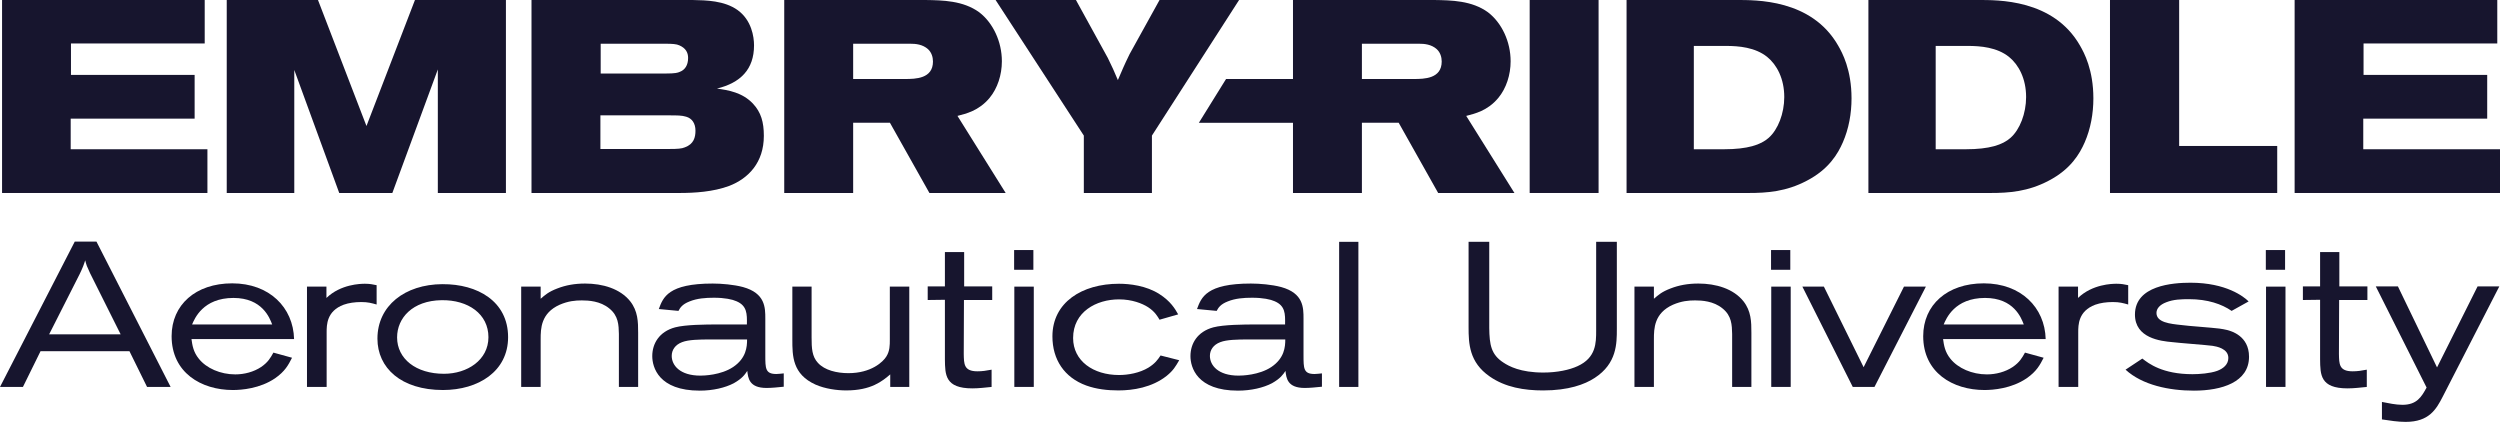
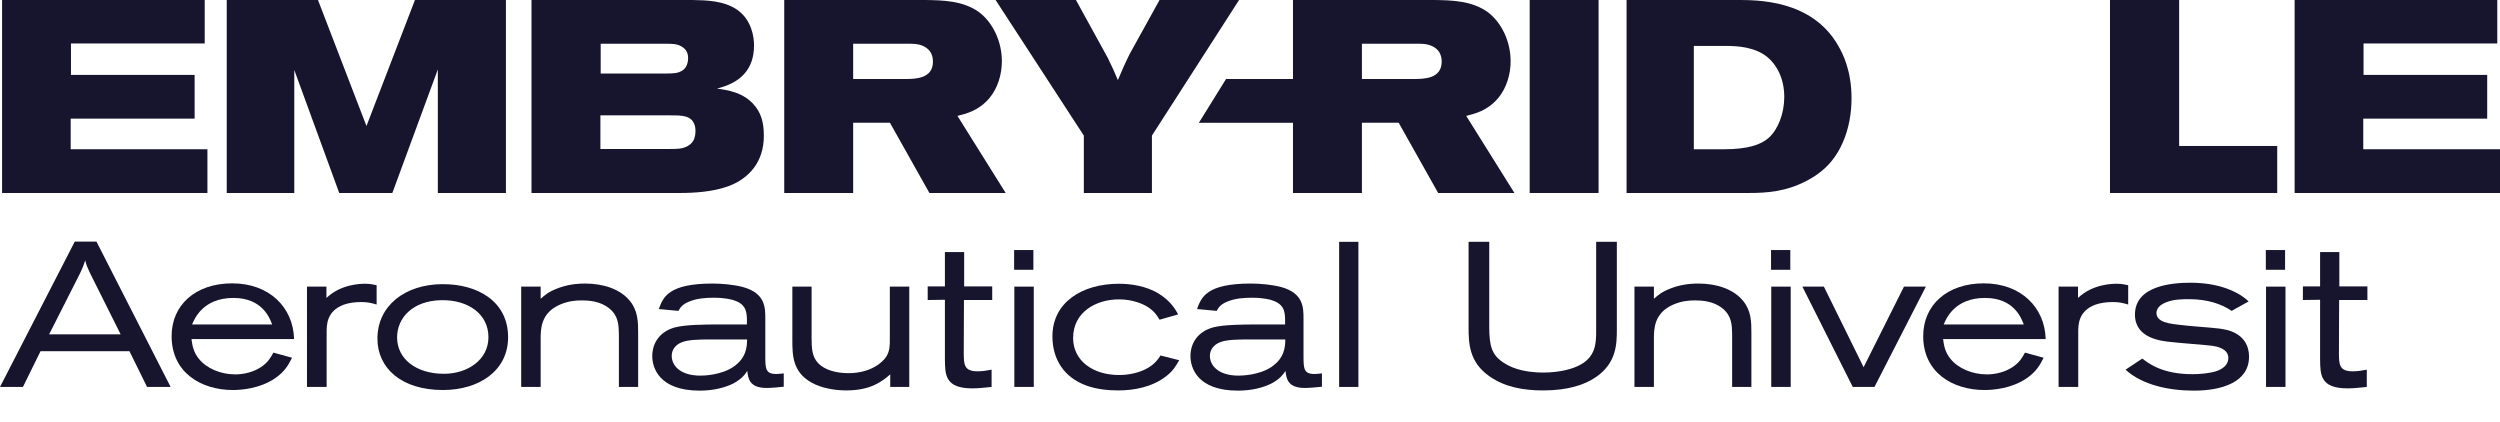
<svg xmlns="http://www.w3.org/2000/svg" width="160" height="27" viewBox="0 0 160 27" fill="none">
  <path d="M13.101 253677e-9V2.782H4.542V4.794H12.456V7.593H4.524V9.552H13.275V12.351H.132V253677e-9H13.101z" fill="#17152e" />
  <path d="M14.511 253677e-9h5.84L23.454 8.065 26.557 253677e-9h5.822V12.351H28.021V4.444L25.11 12.351H21.711L18.834 4.479V12.351H14.511V253677e-9z" fill="#17152e" />
  <path d="M38.444 4.706h4.131C43.237 4.706 43.377 4.654 43.499 4.601 43.83 4.479 44.039 4.181 44.039 3.709 44.039 3.359 43.883 3.079 43.482 2.904 43.307 2.817 43.011 2.799 42.593 2.799H38.444V4.706zM38.426 9.534h4.463C43.325 9.534 43.639 9.517 43.83 9.43 44.406 9.22 44.51 8.783 44.51 8.363 44.51 7.89 44.284 7.575 43.917 7.47 43.639 7.383 43.342 7.383 42.802 7.383H38.426v2.151zM34.016 375748e-9H44.336C45.19.018 46.358.035 47.212.648 48.101 1.295 48.258 2.345 48.258 2.904 48.258 4.444 47.386 5.301 45.887 5.668 46.619 5.773 47.508 5.914 48.188 6.631 48.711 7.191 48.886 7.82 48.886 8.695 48.886 10.409 47.892 11.424 46.672 11.897 45.643 12.281 44.44 12.351 43.482 12.351H34.016V375748e-9z" fill="#17152e" />
  <path d="M54.602 5.056h3.312c.68.0 1.796-.017 1.796-1.119C59.709 3.657 59.622 3.359 59.395 3.149 59.047 2.834 58.594 2.799 58.262 2.799H54.602V5.056zM50.191 192642e-9h9.047C60.32.018 61.644.035 62.673.788 63.562 1.47 64.12 2.677 64.12 3.919 64.12 4.793 63.84 5.651 63.335 6.263 62.638 7.103 61.801 7.278 61.278 7.418L64.363 12.351H59.483L56.955 7.855H54.602V12.351H50.191V192642e-9z" fill="#17152e" />
  <path d="M68.86 253677e-9 70.9 3.709C71.213 4.357 71.265 4.461 71.544 5.126 71.84 4.444 71.91 4.251 72.294 3.464L74.211 253677e-9h5.09L73.723 8.678v3.674H69.365V8.678L63.718 253677e-9H68.86z" fill="#17152e" />
  <path d="M87.162 5.056H90.474C91.154 5.056 92.269 5.039 92.269 3.937 92.269 3.657 92.182 3.359 91.955 3.149 91.607 2.834 91.154 2.799 90.823 2.799H87.162V5.056zM82.751 192642e-9h9.047C92.879.018 94.204.035 95.233.788 96.122 1.47 96.68 2.677 96.68 3.919 96.68 4.793 96.4 5.651 95.895 6.263 95.198 7.103 94.361 7.278 93.838 7.418l3.086 4.933H92.043L89.515 7.855H87.162V12.351H82.751V192642e-9z" fill="#17152e" />
  <path d="M102.309 12.351H97.899V.953674e-5h4.41V12.351z" fill="#17152e" />
  <path d="M108.405 9.552h1.935C111.84 9.552 112.694 9.272 113.199 8.818 113.792 8.293 114.193 7.26 114.193 6.211 114.193 5.039 113.722 4.146 113.095 3.639 112.328 3.027 111.282 2.939 110.462 2.939h-2.057V9.552zM104.1 192642e-9H111.09C112.362 192642e-9 115.936-.07 117.644 2.922 117.906 3.376 118.498 4.461 118.498 6.298 118.498 7.26 118.324 8.24 117.94 9.115 117.627 9.832 117.051 10.829 115.64 11.564 114.315 12.264 113.095 12.351 111.909 12.351H104.1V192642e-9z" fill="#17152e" />
-   <path d="M123.884 9.552h1.934C127.318 9.552 128.172 9.272 128.677 8.818 129.27 8.293 129.671 7.26 129.671 6.211 129.671 5.039 129.2 4.146 128.573 3.639 127.806 3.027 126.76 2.939 125.94 2.939h-2.056V9.552zM119.578 192642e-9h6.99C127.841 192642e-9 131.414-.07 133.123 2.922 133.384 3.376 133.976 4.461 133.976 6.298 133.976 7.26 133.802 8.24 133.419 9.115 133.105 9.832 132.53 10.829 131.118 11.564 129.793 12.264 128.573 12.351 127.387 12.351h-7.809V192642e-9z" fill="#17152e" />
  <path d="M139.466 253677e-9V9.342H145.742v3.009H135.039V253677e-9H139.466z" fill="#17152e" />
  <path d="M159.826 253677e-9V2.782h-8.559V4.794H159.181V7.593H151.249V9.552H160V12.351H146.856V253677e-9h12.97z" fill="#17152e" />
  <path fill-rule="evenodd" clip-rule="evenodd" d="M83.302 5.056H78.467L76.728 7.858h6.574V5.056z" fill="#17152e" />
  <path d="M5.767 17.489C5.702 17.332 5.623 17.174 5.557 17.016 5.518 16.897 5.479 16.779 5.453 16.661 5.413 16.779 5.374 16.91 5.321 17.042 5.256 17.213 5.177 17.371 5.098 17.542L3.145 21.396H7.72l-1.953-3.907zm-.983-2.026H6.174l4.745 9.3H9.411L8.284 22.475H2.595L1.468 24.764H0l4.784-9.3z" fill="#17152e" />
  <path d="M17.419 20.765C17.262 20.357 16.79 19.068 14.942 19.068c-1.953.0-2.49 1.329-2.648 1.697H17.419zm1.271 2.131C18.455 23.356 18.245 23.764 17.602 24.212 16.633 24.869 15.466 24.961 14.902 24.961c-2.031.0-3.919-1.118-3.919-3.446.0-2 1.533-3.381 3.88-3.381 2.372.0 3.906 1.539 3.958 3.565H12.255C12.307 22.094 12.373 22.528 12.727 22.962 13.212 23.567 14.103 23.961 15.06 23.961 15.637 23.961 16.239 23.803 16.711 23.488 17.157 23.185 17.314 22.896 17.498 22.567l1.193.329z" fill="#17152e" />
  <path d="M19.647 18.344h1.245V19.068C21.81 18.187 23.068 18.16 23.357 18.16 23.684 18.16 23.841 18.2 24.104 18.252v1.237C23.776 19.397 23.553 19.331 23.12 19.331 22.714 19.331 22.321 19.384 21.993 19.502 20.905 19.91 20.905 20.791 20.905 21.278v3.486H19.647V18.344z" fill="#17152e" />
  <path d="M25.414 21.594c0 1.368 1.206 2.328 3.001 2.328C29.91 23.922 31.26 23.04 31.26 21.58c0-1.486-1.297-2.394-3.001-2.368C26.397 19.239 25.414 20.357 25.414 21.594zm2.91-3.407C30.552 18.173 32.518 19.278 32.518 21.58c0 2.184-1.901 3.381-4.168 3.381-2.687.0-4.194-1.421-4.194-3.289.0-2.105 1.756-3.473 4.155-3.486H28.324h0z" fill="#17152e" />
  <path d="M34.602 19.121C34.89 18.871 35.113 18.673 35.664 18.463 36.201 18.253 36.778 18.147 37.446 18.147c1.127.0 2.241.329 2.884 1.131C40.828 19.91 40.841 20.594 40.841 21.291v3.473H39.609V21.37C39.596 20.804 39.583 20.212 38.993 19.739 38.416 19.265 37.669 19.226 37.236 19.226 36.817 19.226 36.371 19.265 35.821 19.502 34.615 20.041 34.602 21.028 34.602 21.712v3.052H33.356V18.344h1.246V19.121z" fill="#17152e" />
  <path d="M45.48 21.725C44.746 21.725 44.065 21.738 43.658 21.896 43.2 22.067 42.99 22.409 42.99 22.778 42.99 23.369 43.501 24.04 44.825 24.04 45.035 24.04 46.136 24.014 46.922 23.488 47.761 22.922 47.813 22.199 47.813 21.725H45.48zm-3.316-1.947C42.439 19.028 42.767 18.147 45.611 18.147 46.175 18.147 46.961 18.213 47.551 18.371c1.429.395 1.429 1.315 1.429 2.026v2.329c0 .855.0 1.21.708 1.21C49.845 23.935 50.002 23.909 50.16 23.896V24.75C49.753 24.79 49.386 24.829 49.059 24.829 47.944 24.829 47.879 24.198 47.826 23.738 47.669 23.975 47.499 24.224 46.961 24.527 46.411 24.816 45.624 25.001 44.785 25.001c-2.634.0-3.04-1.5-3.04-2.21.0-.789.432-1.565 1.468-1.842C43.868 20.778 45.126 20.765 45.992 20.765h1.809C47.813 20.081 47.813 19.568 47.132 19.279 46.87 19.16 46.385 19.055 45.69 19.055 45.153 19.055 44.615 19.094 44.13 19.292 43.658 19.476 43.527 19.699 43.422 19.897L42.164 19.778v0z" fill="#17152e" />
  <path d="M50.71 18.344H51.942v3.249C51.942 22.291 51.968 22.817 52.348 23.225 52.781 23.698 53.554 23.882 54.301 23.882 55.756 23.882 56.516 23.159 56.726 22.817c.223-.355.223-.724.223-1.079V18.344h1.245v6.419H56.975V23.961C56.464 24.395 55.756 24.987 54.157 24.987 53.554 24.987 52.807 24.882 52.204 24.619 50.71 23.948 50.71 22.777 50.71 21.725V18.344z" fill="#17152e" />
  <path d="M60.474 16.134h1.232v2.197h1.796V19.2H61.693L61.68 22.646C61.693 23.291 61.68 23.764 62.558 23.764 62.86 23.764 63.122 23.725 63.462 23.659v1.105C63.056 24.803 62.65 24.856 62.231 24.856 60.474 24.856 60.487 23.974 60.474 23.001V19.186L59.373 19.2V18.331h1.101V16.134h0z" fill="#17152e" />
  <path d="M64.917 18.344h1.245v6.419H64.917V18.344zM64.904 16.003h1.232v1.263H64.904V16.003z" fill="#17152e" />
  <path d="M75.469 23.054C75.233 23.462 75.088 23.712 74.669 24.053 73.725 24.803 72.506 24.987 71.576 24.987 70.881 24.987 70.174 24.909 69.518 24.672 68.116 24.159 67.355 23.014 67.355 21.528 67.355 19.357 69.243 18.16 71.615 18.16 72.297 18.16 73.359 18.279 74.197 18.818 74.905 19.265 75.207 19.765 75.403 20.12L74.21 20.462C74.093 20.265 73.922 19.95 73.477 19.66 73.109 19.423 72.454 19.16 71.615 19.16 70.16 19.16 68.679 19.963 68.679 21.633 68.679 23.107 69.977 24.001 71.615 24.001 72.205 24.001 72.939 23.869 73.502 23.527 73.922 23.264 74.093 23.027 74.276 22.751L75.469 23.054z" fill="#17152e" />
  <path d="M79.925 21.725C79.191 21.725 78.51 21.738 78.103 21.896 77.644 22.067 77.434 22.409 77.434 22.778 77.434 23.369 77.945 24.04 79.269 24.04 79.479 24.04 80.58 24.014 81.367 23.488 82.206 22.922 82.258 22.199 82.258 21.725H79.925zm-3.316-1.947C76.884 19.028 77.212 18.147 80.056 18.147 80.62 18.147 81.406 18.213 81.996 18.371c1.429.395 1.429 1.315 1.429 2.026v2.329c0 .855.0 1.21.708 1.21C84.29 23.935 84.447 23.909 84.604 23.896V24.75C84.198 24.79 83.831 24.829 83.503 24.829 82.389 24.829 82.323 24.198 82.271 23.738 82.114 23.975 81.943 24.224 81.406 24.527 80.856 24.816 80.069 25.001 79.23 25.001 76.596 25.001 76.189 23.501 76.189 22.791c0-.789.432-1.565 1.468-1.842C78.312 20.778 79.571 20.765 80.436 20.765h1.809C82.258 20.081 82.258 19.568 81.576 19.279 81.314 19.16 80.829 19.055 80.135 19.055 79.597 19.055 79.06 19.094 78.575 19.292 78.103 19.476 77.972 19.699 77.867 19.897L76.609 19.778z" fill="#17152e" />
  <path d="M85.705 15.477H86.937V24.764H85.705V15.477z" fill="#17152e" />
  <path d="M95.312 15.477v5.512C95.326 22.067 95.43 22.699 96.23 23.212 96.57 23.435 97.304 23.843 98.773 23.843 99.664 23.843 100.45 23.672 100.962 23.435 102.154 22.896 102.154 21.936 102.154 21.159V15.477h1.324v5.577c0 .934.0 2.21-1.415 3.131C101.42 24.606 100.385 24.988 98.76 24.988c-1.206.0-2.425-.197-3.421-.895-1.311-.907-1.35-2.104-1.35-3.157V15.477h1.324z" fill="#17152e" />
  <path d="M105.85 19.121C106.138 18.871 106.361 18.673 106.912 18.463 107.449 18.253 108.026 18.147 108.694 18.147c1.128.0 2.241.329 2.884 1.131C112.076 19.91 112.089 20.594 112.089 21.291v3.473h-1.232V21.37C110.844 20.804 110.831 20.212 110.241 19.739 109.664 19.265 108.917 19.226 108.484 19.226 108.065 19.226 107.62 19.265 107.069 19.502 105.863 20.041 105.85 21.028 105.85 21.712v3.052H104.605V18.344H105.85V19.121z" fill="#17152e" />
  <path d="M113.36 18.344h1.245v6.419H113.36V18.344zM113.347 16.003h1.232v1.263h-1.232V16.003z" fill="#17152e" />
  <path d="M116.729 18.344l2.542 5.157 2.583-5.157h1.402L119.966 24.764h-1.389L115.352 18.344h1.377z" fill="#17152e" />
  <path d="M129.521 20.765C129.364 20.357 128.892 19.068 127.044 19.068c-1.953.0-2.491 1.329-2.648 1.697H129.521zM130.793 22.896C130.556 23.356 130.347 23.764 129.704 24.212 128.735 24.869 127.568 24.961 127.005 24.961c-2.032.0-3.92-1.118-3.92-3.446C123.085 19.515 124.619 18.134 126.965 18.134 129.337 18.134 130.871 19.673 130.923 21.699h-6.566C124.409 22.094 124.475 22.528 124.828 22.962 125.314 23.567 126.205 23.961 127.162 23.961 127.739 23.961 128.341 23.803 128.813 23.488 129.259 23.185 129.416 22.896 129.599 22.567L130.793 22.896z" fill="#17152e" />
  <path d="M131.749 18.344h1.245V19.068C133.911 18.187 135.17 18.16 135.458 18.16 135.786 18.16 135.943 18.2 136.205 18.252v1.237C135.878 19.397 135.655 19.331 135.222 19.331 134.816 19.331 134.423 19.384 134.095 19.502 133.007 19.91 133.007 20.791 133.007 21.278v3.486H131.749V18.344z" fill="#17152e" />
  <path d="M137.109 22.948C137.516 23.264 138.394 23.948 140.321 23.948 140.767 23.948 141.448 23.896 141.893 23.738 142.286 23.593 142.614 23.33 142.614 22.909 142.614 22.304 141.854 22.172 141.605 22.133 141.238 22.081 139.429 21.949 139.023 21.896 138.289 21.83 136.637 21.646 136.637 20.133c0-1.868 2.425-2.039 3.553-2.039C142.483 18.094 143.611 18.989 143.912 19.292L142.824 19.897C142.195 19.463 141.291 19.147 140.098 19.147 139.613 19.147 139.102 19.16 138.643 19.344 138.223 19.502 138.014 19.752 138.014 20.028 138.014 20.633 138.866 20.725 139.626 20.804 140.255 20.883 140.884 20.91 141.513 20.975 141.868 21.002 142.208 21.041 142.536 21.12 142.785 21.186 143.938 21.488 143.938 22.83c0 1.631-1.743 2.171-3.526 2.171C138.826 25.001 137.109 24.646 136.035 23.659L137.109 22.948z" fill="#17152e" />
  <path d="M145.026 18.344H146.271v6.419H145.026V18.344zM145.013 16.003h1.232v1.263h-1.232V16.003z" fill="#17152e" />
  <path d="M148.486 16.134h1.232v2.197H151.514V19.2h-1.809L149.692 22.646C149.705 23.291 149.692 23.764 150.57 23.764 150.872 23.764 151.134 23.725 151.475 23.659v1.105C151.068 24.803 150.662 24.856 150.243 24.856 148.486 24.856 148.499 23.974 148.486 23.001V19.186L147.385 19.2V18.331h1.101V16.134h0z" fill="#17152e" />
-   <path d="M152.051 18.331H153.467L155.97 23.514l2.595-5.183H159.955L156.337 25.382C155.918 26.198 155.459 27 153.965 27 153.454 27 152.969 26.921 152.444 26.842V25.724C152.851 25.803 153.323 25.908 153.755 25.908 154.673 25.908 154.974 25.408 155.302 24.803l-3.251-6.472z" fill="#17152e" />
</svg>